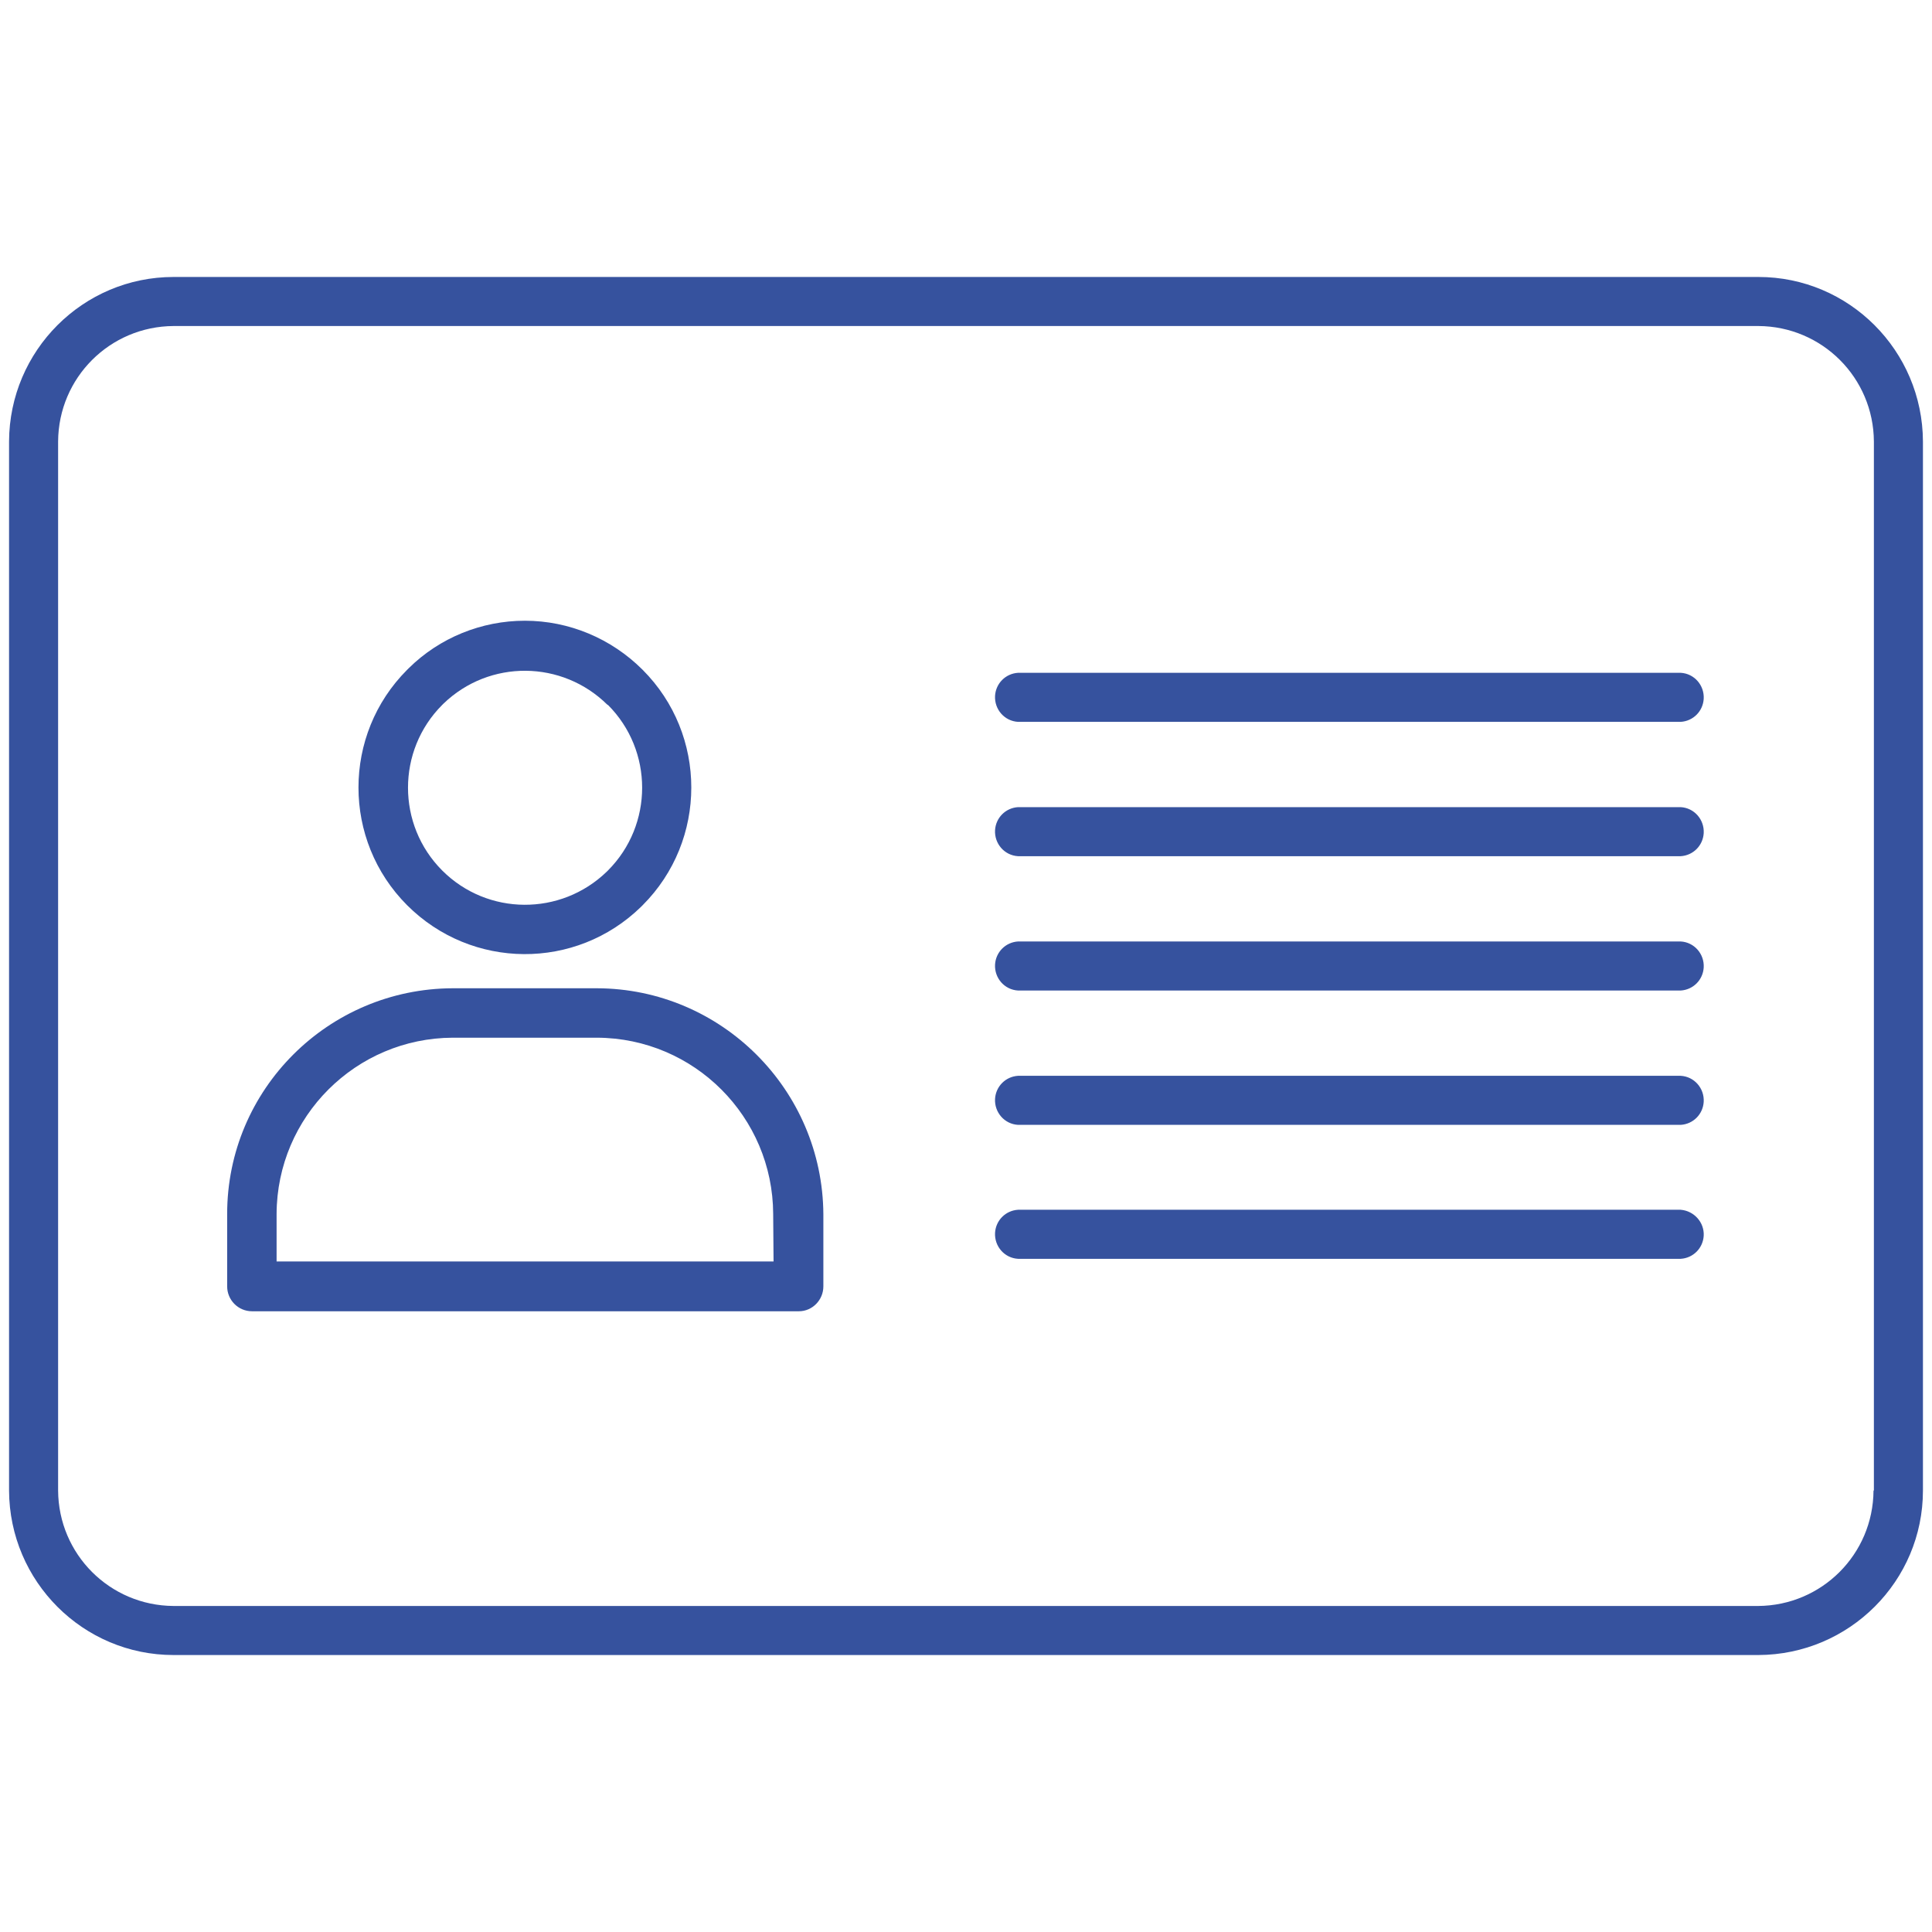
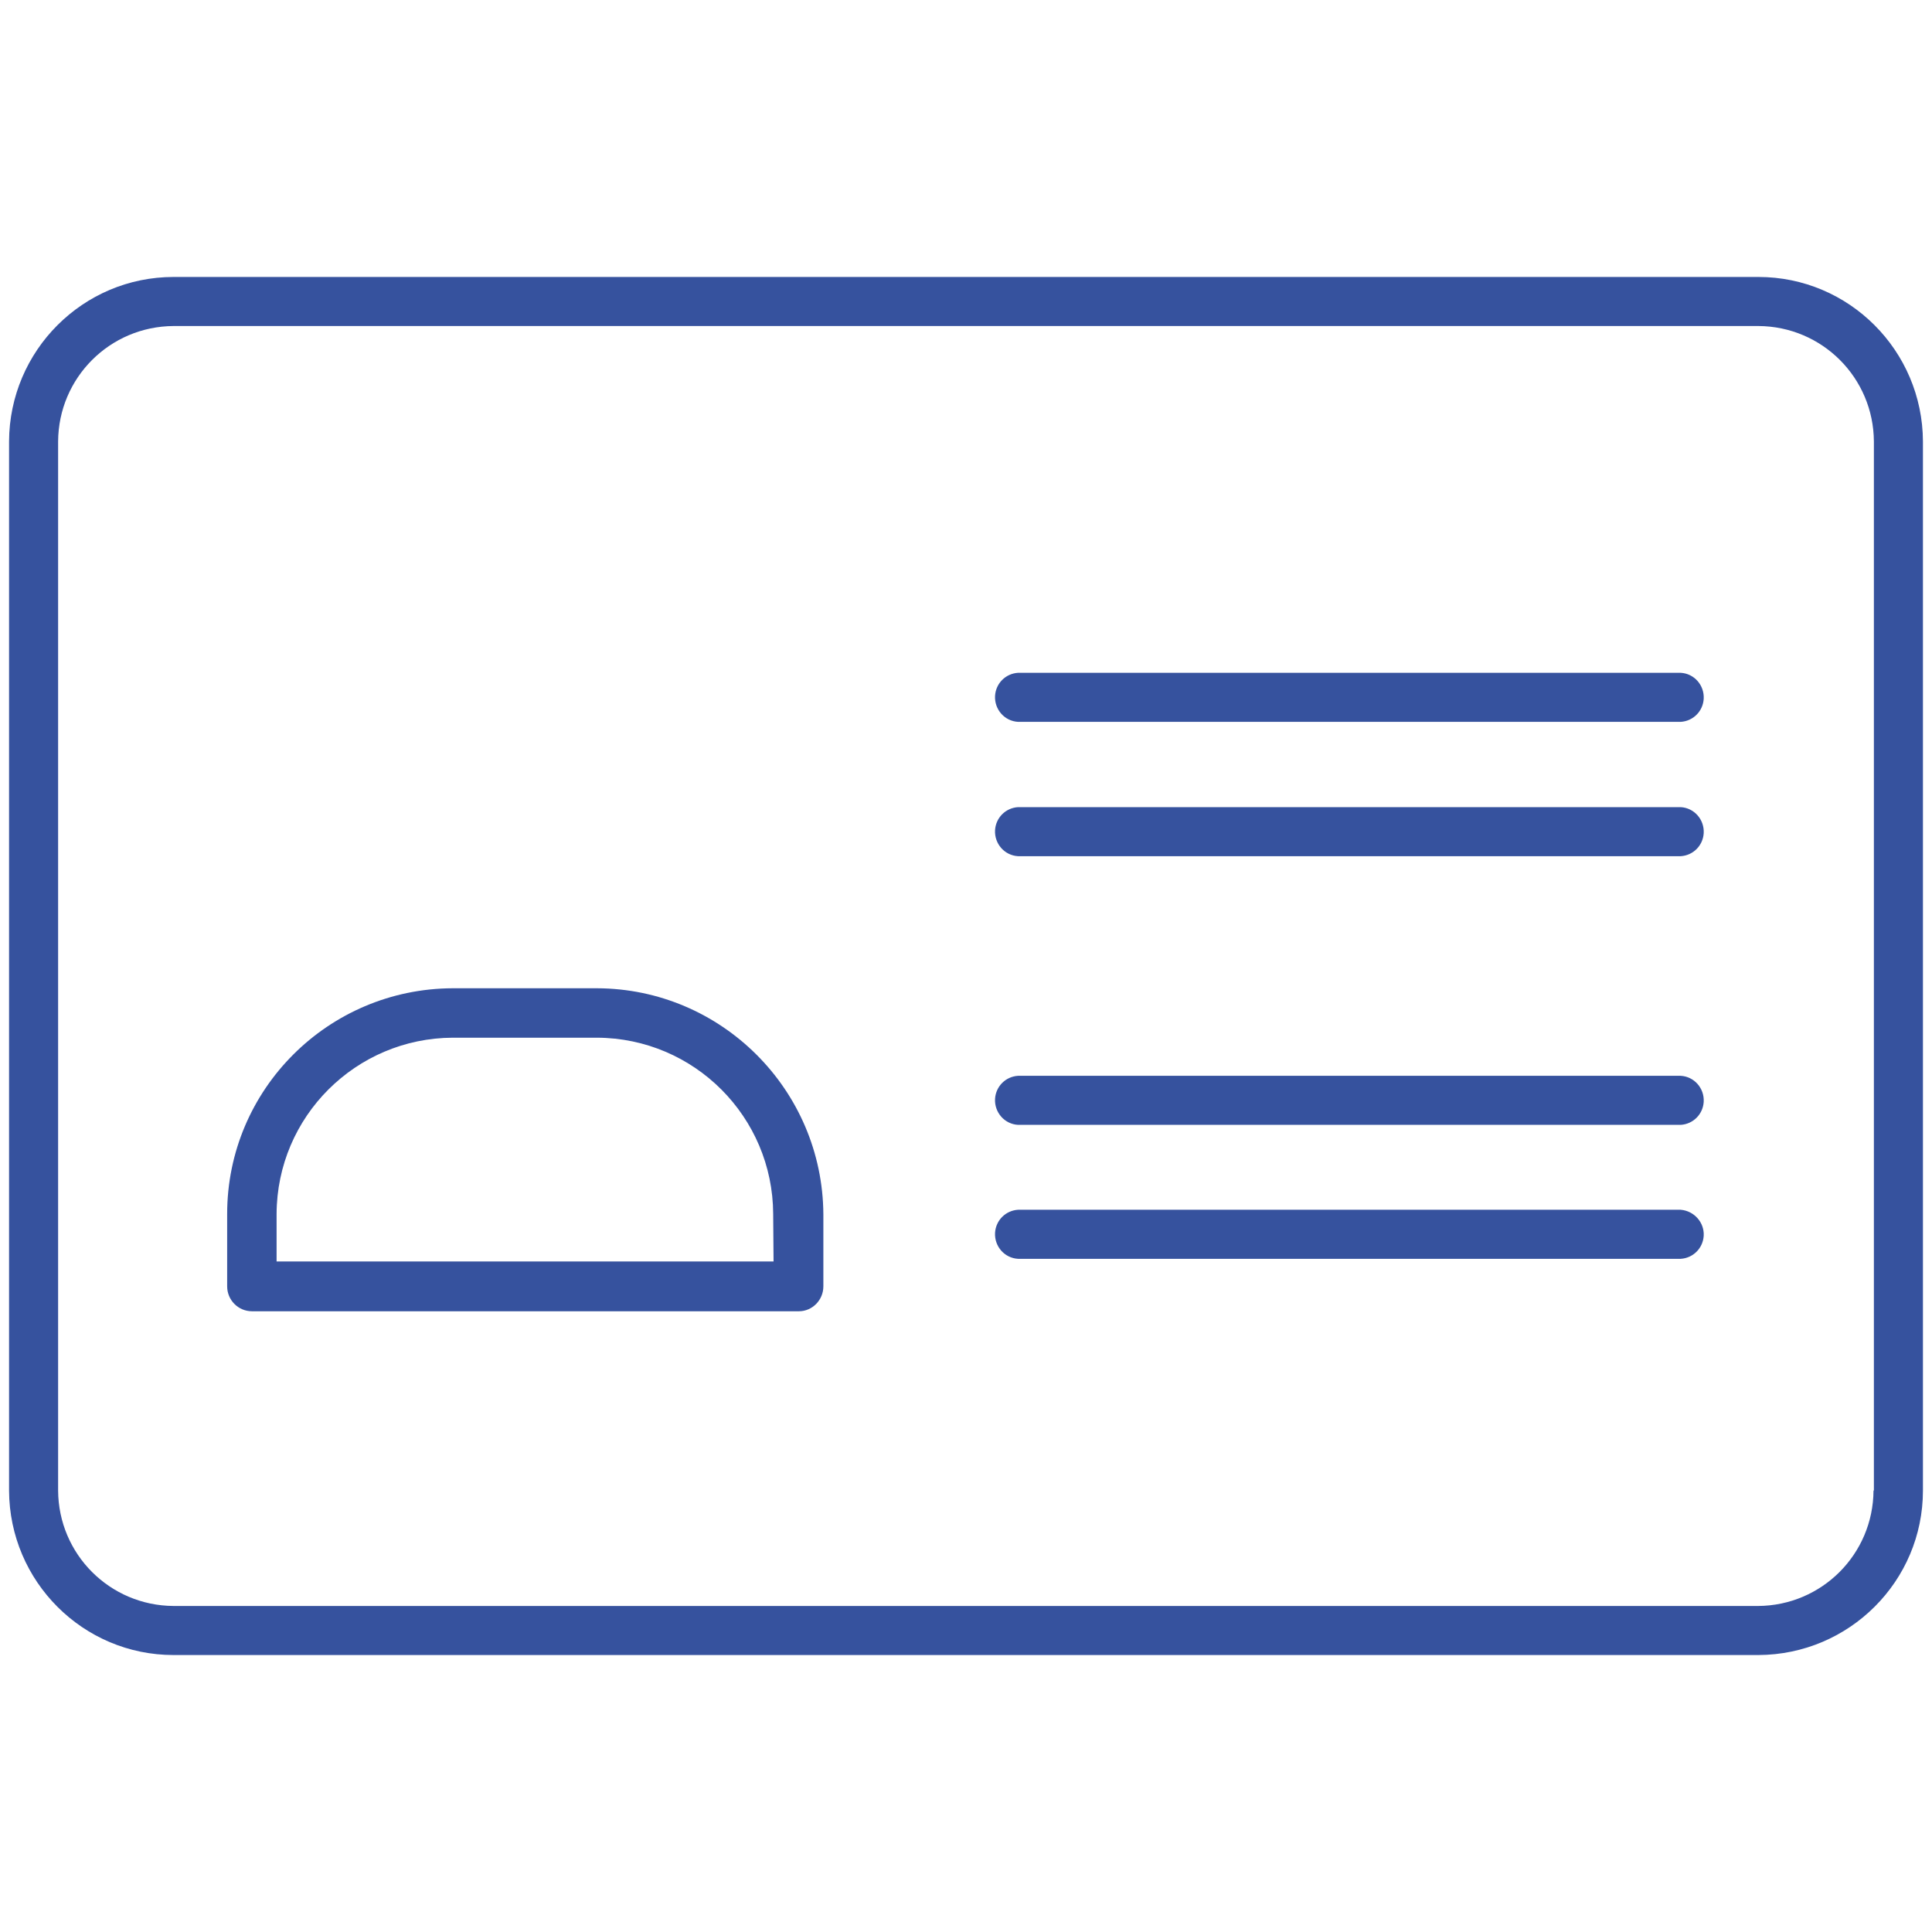
<svg xmlns="http://www.w3.org/2000/svg" version="1.1" x="0px" y="0px" viewBox="0 0 512 512" style="enable-background:new 0 0 512 512;" xml:space="preserve">
  <style type="text/css"> .st0{display:none;} .st1{display:inline;} .st2{fill:#269EDA;} .st3{fill:#FFFFFF;} .st4{fill-rule:evenodd;clip-rule:evenodd;fill:url(#SVGID_1_);} .st5{fill-rule:evenodd;clip-rule:evenodd;fill:#FFFFFF;} .st6{fill:#36529E;} </style>
  <g id="Слой_1" class="st0">
    <g id="Слой_1_00000129205688215951361080000010353057249878011024_" class="st1">
      <g id="Layer_2">
        <g id="telegram">
          <path id="background" class="st2" d="M69.8,0h372.4C480.7,0,512,31.3,512,69.8v372.4c0,38.6-31.3,69.8-69.8,69.8H69.8 C31.3,512,0,480.7,0,442.2V69.8C0,31.3,31.3,0,69.8,0z" />
          <path id="icon" class="st3" d="M395.5,132.4l-5.3,1.9L102.8,237.8c-5.1,1.6-7.9,7-6.4,12c1,3.3,3.8,5.8,7.2,6.6l74.4,20.4 l13.9,40.7l13.9,40.7c2.7,6.8,10.4,10.1,17.2,7.4c1.5-0.6,2.9-1.5,4.1-2.6l38.4-36.3l75.5,51.2c9.2,6.3,22.4,1.6,24.7-8.7 l50-220.8C418.1,137.4,406.6,128.4,395.5,132.4L395.5,132.4z M358.8,181.4L228.9,287.5l-6.1,5c-1.3,1.1-2.2,2.6-2.4,4.3 l-1.4,11.3l-3.8,31.7c0.1,0.8-0.5,1.5-1.3,1.6s-1.5-0.5-1.6-1.3l0,0l-10.6-31.7L190.8,276c-1-3,0.4-6.3,3.1-7.8L329,190.8 l25.4-14.5C358.3,174,362,178.7,358.8,181.4L358.8,181.4z" />
        </g>
      </g>
    </g>
    <g id="Слой_2_00000157281283261935641400000013432025215336515731_"> </g>
  </g>
  <g id="Слой_2" class="st0">
    <g id="OBJECTS" class="st1">
      <g>
        <linearGradient id="SVGID_1_" gradientUnits="userSpaceOnUse" x1="256" y1="511.697" x2="256" y2="-0.768" gradientTransform="matrix(1 0 0 -1 0 511.465)">
          <stop offset="0" style="stop-color:#4AC14B" />
          <stop offset="1" style="stop-color:#06853A" />
        </linearGradient>
        <path class="st4" d="M427.6,512.2H84.4c-46.6,0-84.7-38.1-84.7-84.7V84.4c0-46.6,38.1-84.7,84.7-84.7h343.1 c46.6,0,84.7,38.1,84.7,84.7v343.1C512.2,474.1,474.1,512.2,427.6,512.2z" />
        <g>
          <path class="st5" d="M430.7,251.5c0,94-76.8,170.2-171.5,170.2c-30.1,0-58.3-7.7-82.9-21.2l-95,30.2l31-91.3 c-15.6-25.7-24.6-55.7-24.6-87.9c0-94,76.8-170.2,171.5-170.2C353.9,81.3,430.7,157.5,430.7,251.5L430.7,251.5z M259.2,108.4 c-79.5,0-144.2,64.2-144.2,143.1c0,31.3,10.2,60.3,27.5,83.9l-18,53.1l55.4-17.6c22.8,14.9,50,23.7,79.4,23.7 c79.5,0,144.2-64.2,144.2-143.1C403.4,172.6,338.7,108.4,259.2,108.4L259.2,108.4z M345.8,290.7c-1.1-1.7-3.9-2.8-8.1-4.9 c-4.2-2.1-24.9-12.2-28.7-13.6c-3.8-1.4-6.7-2.1-9.5,2.1c-2.8,4.2-10.9,13.6-13.3,16.4c-2.4,2.8-4.9,3.1-9.1,1 c-4.2-2.1-17.8-6.5-33.8-20.7c-12.5-11.1-20.9-24.7-23.4-28.9c-2.4-4.2-0.2-6.4,1.8-8.5c1.9-1.9,4.2-4.9,6.3-7.3 c2.1-2.4,2.8-4.2,4.2-7c1.4-2.8,0.7-5.2-0.4-7.3c-1-2.1-9.5-22.6-13-31c-3.5-8.3-7-8-9.5-8c-2.4,0-7,0.7-7,0.7s-8.4,1-12.3,5.2 c-3.8,4.2-14.7,14.3-14.7,34.8c0,20.5,15.1,40.4,17.2,43.1c2.1,2.8,29.1,46.3,71.8,63c42.8,16.7,42.8,11.1,50.5,10.4 c7.7-0.7,24.9-10.1,28.4-19.8C346.8,300.8,346.8,292.4,345.8,290.7L345.8,290.7z" />
        </g>
      </g>
    </g>
  </g>
  <g id="Слой_3">
    <g>
      <g>
        <g>
          <path class="st6" d="M158.2,261.9H120c-33,0.1-59.8,26.8-59.8,59.8v19.2c0,3.6,2.9,6.6,6.6,6.6h144.8c0,0,0,0,0.1,0 c3.6,0,6.5-3,6.5-6.6v-19.1C218,288.8,191.2,262,158.2,261.9z M205,334.3H73.3v-12.6c0.1-25.8,21-46.6,46.7-46.7h38.2 c25.8,0.1,46.6,21,46.7,46.7L205,334.3L205,334.3z" />
          <path class="st6" d="M445.4,320.6H269.8c-3.3,0.2-5.9,2.8-6.1,6.1c-0.2,3.6,2.5,6.7,6.1,6.9h175.6c3.3-0.2,5.9-2.8,6.1-6.1 C451.7,324,449,320.9,445.4,320.6z" />
-           <path class="st6" d="M169.9,240.3l0.4-0.4c0,0,0,0,0,0c17.2-17.2,17.2-45.2,0-62.4c-8.3-8.3-19.5-13-31.2-13 c-11.5,0-22.6,4.5-30.8,12.6l-0.4,0.4c0,0,0,0,0,0c-17.2,17.2-17.2,45.2,0,62.4C125,257,152.6,257.2,169.9,240.3z M117.2,186.8 l0.3-0.3c12.2-11.8,31.5-11.6,43.5,0.3l0.1,0c12.1,12.1,12.1,31.8,0,43.9l-0.3,0.3c-12.2,11.8-31.6,11.7-43.6-0.3 C105.1,218.6,105.1,198.9,117.2,186.8z" />
          <path class="st6" d="M466,73.4H46C22,73.4,2.5,92.9,2.4,117v278C2.5,419.1,22,438.6,46,438.6H466c24.1-0.1,43.6-19.6,43.6-43.6 V117C509.5,92.9,490,73.4,466,73.4z M496.5,395c-0.1,16.9-13.7,30.5-30.6,30.6H46c-16.9-0.1-30.5-13.7-30.6-30.6V117 c0.1-16.9,13.7-30.5,30.6-30.6H466c16.9,0.1,30.5,13.7,30.6,30.6V395z" />
          <path class="st6" d="M445.4,178.3H269.8c-3.3,0.2-5.9,2.8-6.1,6.1c-0.2,3.6,2.5,6.7,6.1,6.9h175.6c3.3-0.2,5.9-2.8,6.1-6.1 C451.7,181.6,449,178.5,445.4,178.3z" />
-           <path class="st6" d="M445.4,249.5H269.8c-3.3,0.2-5.9,2.8-6.1,6.1c-0.2,3.6,2.5,6.7,6.1,6.9h175.6c3.3-0.2,5.9-2.8,6.1-6.1 C451.7,252.8,449,249.7,445.4,249.5z" />
          <path class="st6" d="M445.4,213.9H269.8c-3.3,0.2-5.9,2.8-6.1,6.1c-0.2,3.6,2.5,6.7,6.1,6.9h175.6c3.3-0.2,5.9-2.8,6.1-6.1 C451.7,217.2,449,214.1,445.4,213.9z" />
          <path class="st6" d="M445.4,285.1H269.8c-3.3,0.2-5.9,2.8-6.1,6.1c-0.2,3.6,2.5,6.7,6.1,6.9h175.6c3.3-0.2,5.9-2.8,6.1-6.1 C451.7,288.4,449,285.3,445.4,285.1z" />
        </g>
      </g>
    </g>
  </g>
</svg>